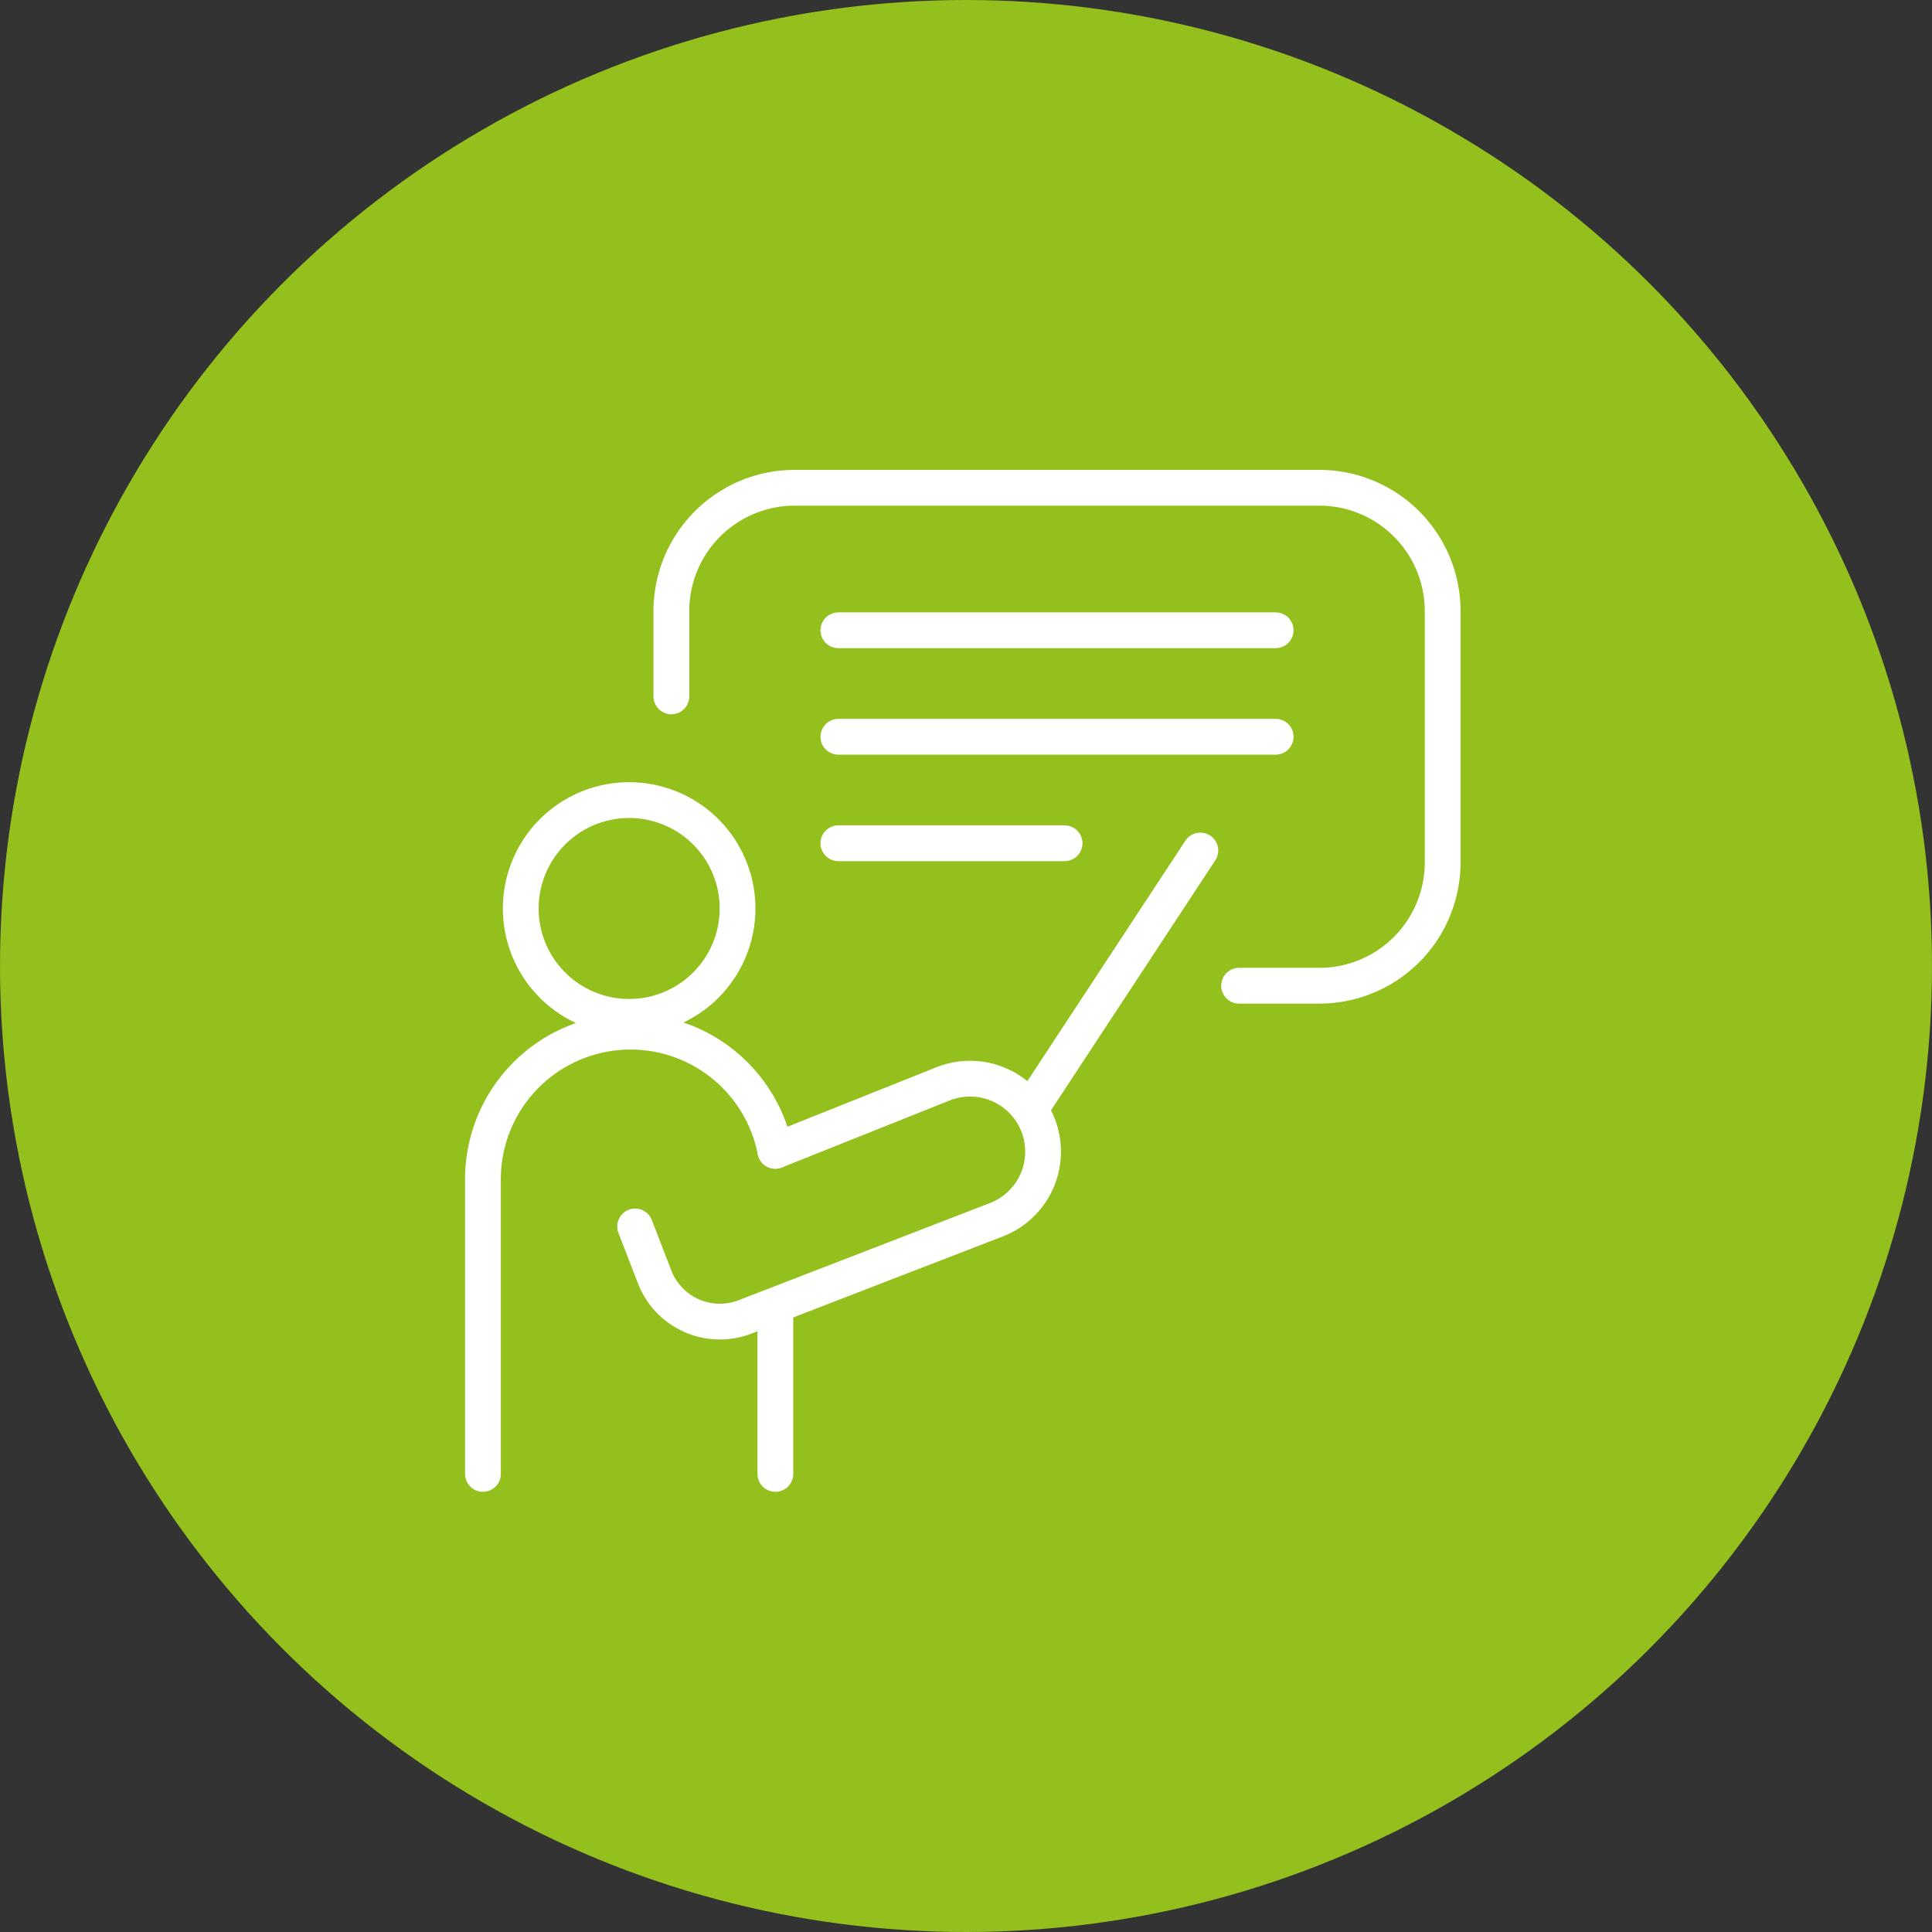
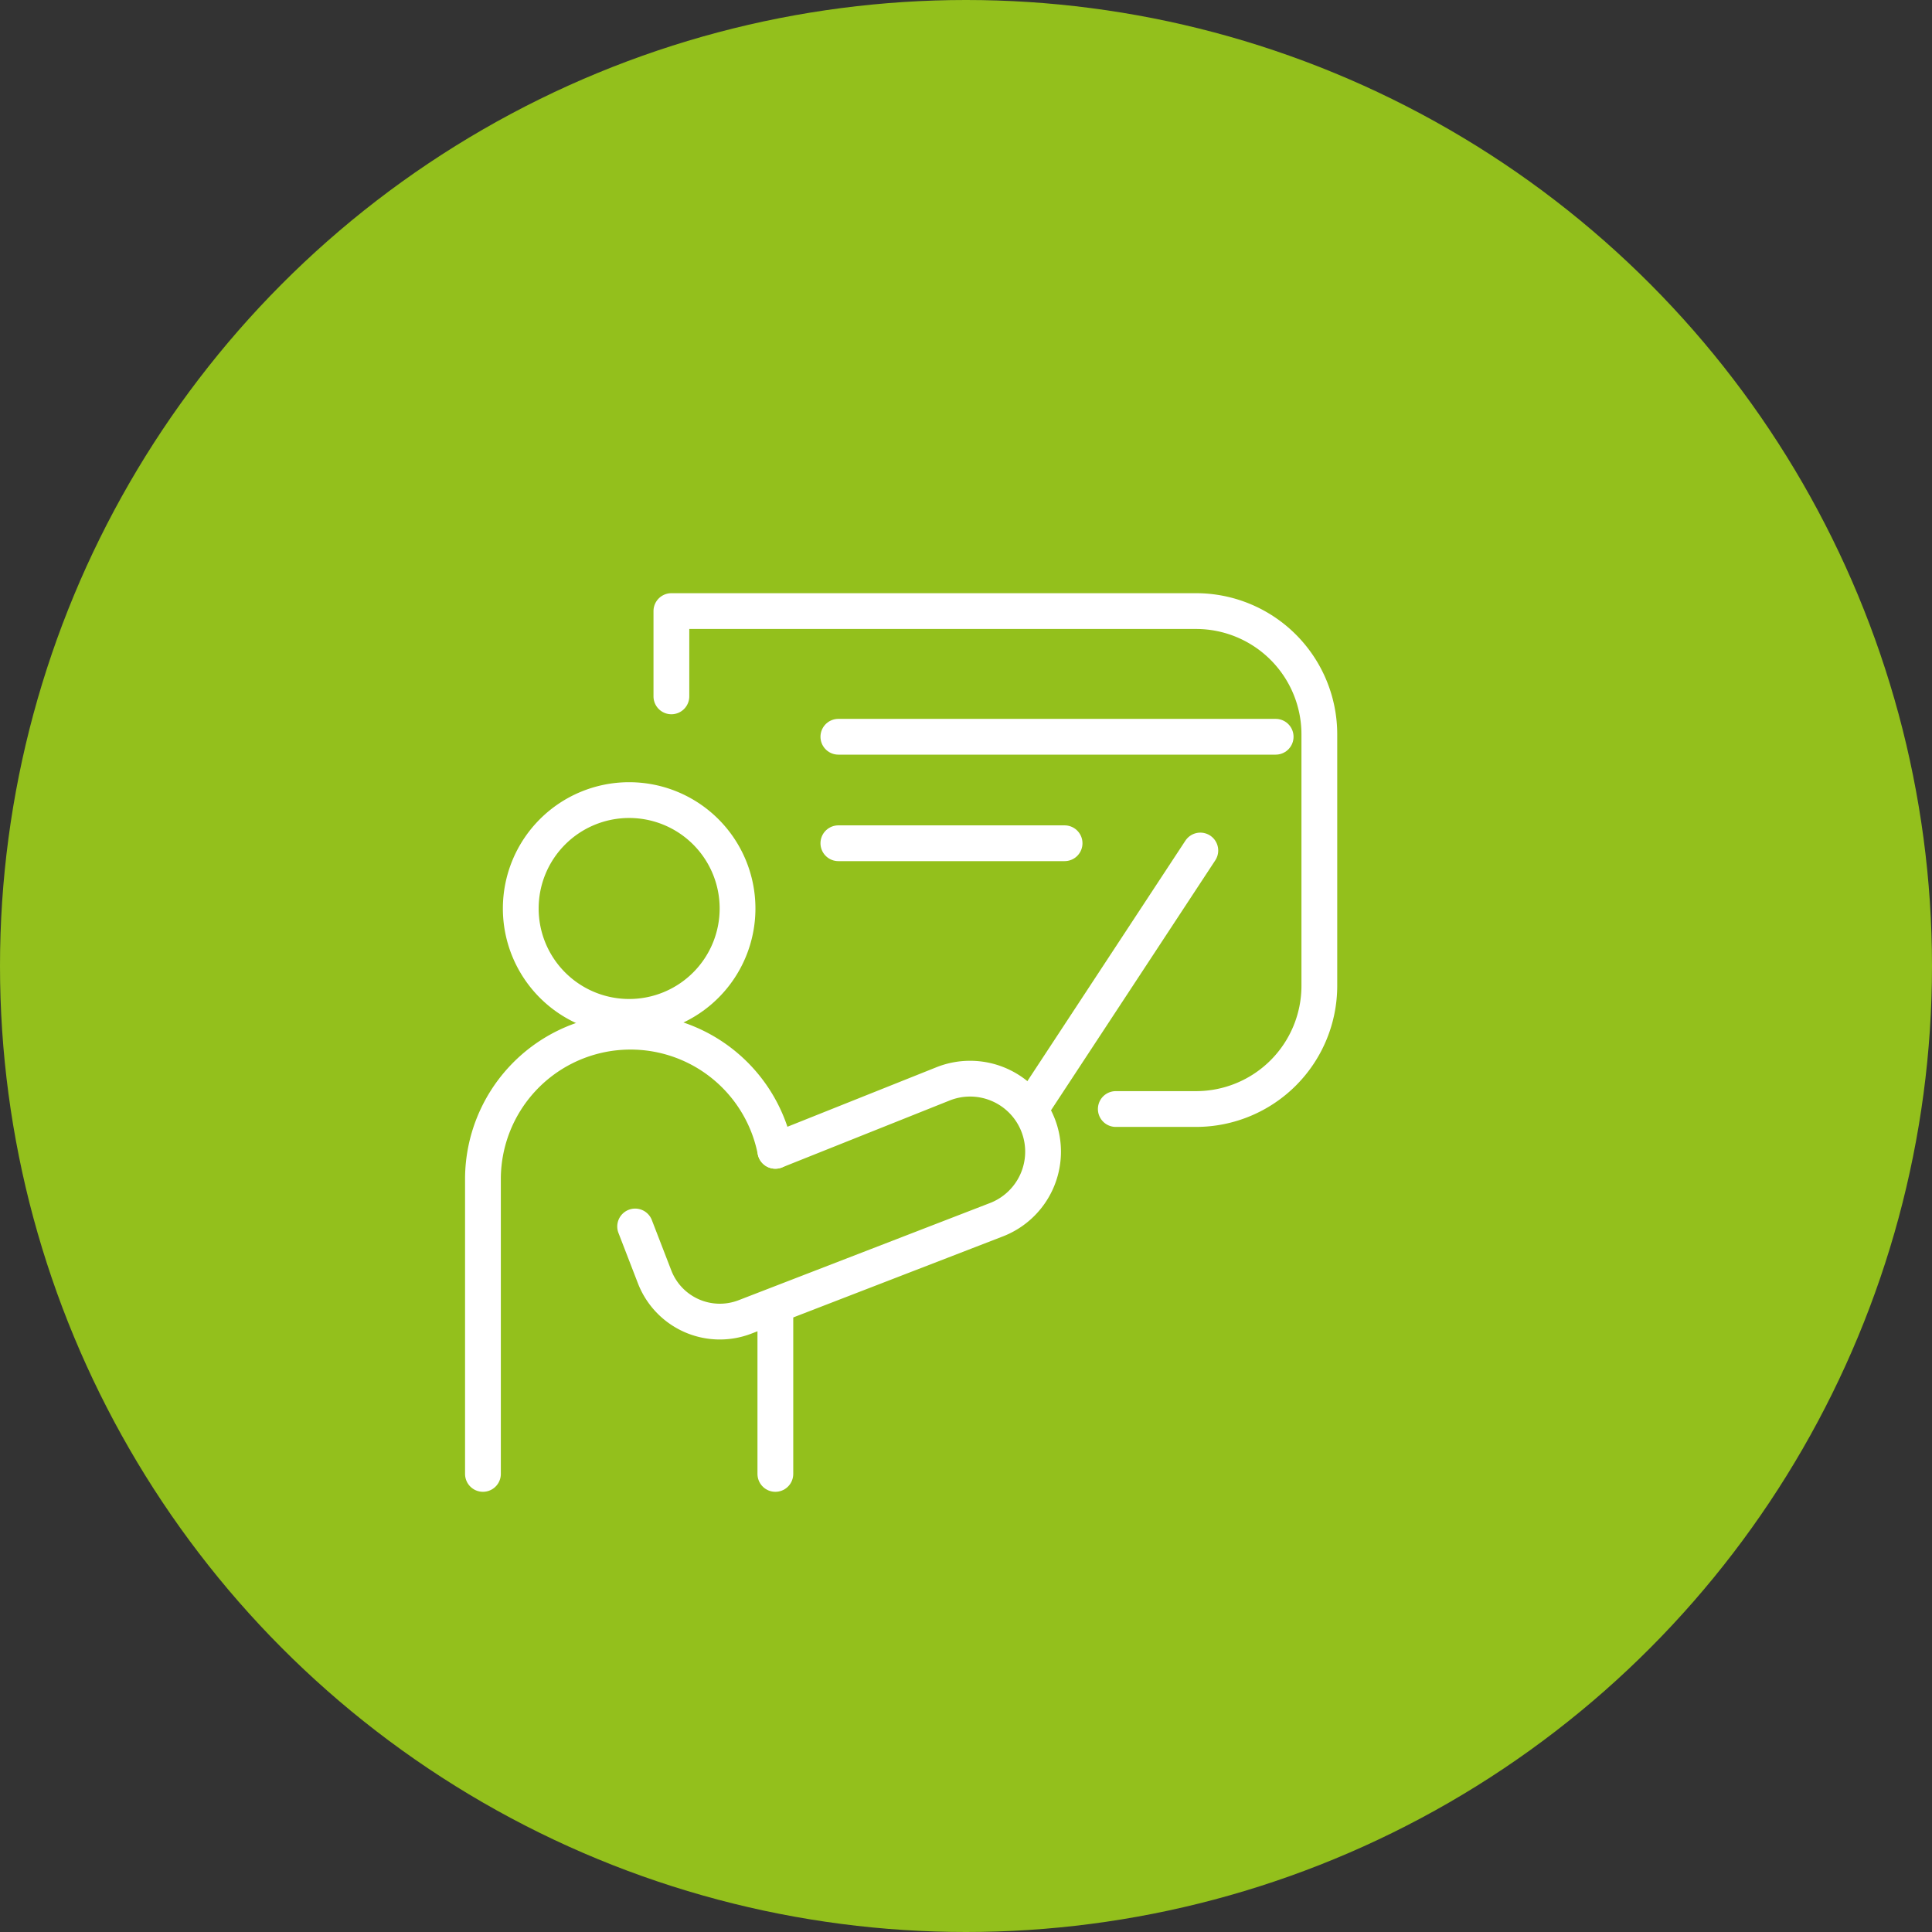
<svg xmlns="http://www.w3.org/2000/svg" width="108" height="108" viewBox="0 0 108 108">
  <rect x="0" y="0" width="108" height="108" fill="#333333" stroke="none" />
  <g id="Group_166" data-name="Group 166" transform="translate(-907 -3483)">
    <g id="Group_118" data-name="Group 118" transform="translate(301.622 2709.622)">
      <circle id="Ellipse_3" data-name="Ellipse 3" cx="54" cy="54" r="54" transform="translate(605.378 773.378)" fill="#93c01c" />
    </g>
    <g id="Group_147" data-name="Group 147" transform="translate(934 3510.267)">
      <path id="Path_133" data-name="Path 133" d="M189,36.054a8.249,8.249,0,0,0-16.343,1.506V54.115" transform="translate(-172.66 1.01)" fill="none" stroke="#fff" stroke-linecap="round" stroke-linejoin="round" stroke-width="2" />
      <line id="Line_36" data-name="Line 36" y1="9.053" transform="translate(16.343 46.073)" fill="none" stroke="#fff" stroke-linecap="round" stroke-linejoin="round" stroke-width="2" />
      <path id="Path_134" data-name="Path 134" d="M186.439,25.267a6.059,6.059,0,1,1-6.058-6.058A6.058,6.058,0,0,1,186.439,25.267Z" transform="translate(-172.21 -1.75)" fill="none" stroke="#fff" stroke-linecap="round" stroke-linejoin="round" stroke-width="2" />
-       <path id="Path_135" data-name="Path 135" d="M180.945,17.133V12.366a6.893,6.893,0,0,1,6.893-6.893h29.329a6.893,6.893,0,0,1,6.892,6.893v14.05a6.892,6.892,0,0,1-6.892,6.892h-4.486" transform="translate(-170.414 -5.473)" fill="none" stroke="#fff" stroke-linecap="round" stroke-linejoin="round" stroke-width="2" />
-       <line id="Line_37" data-name="Line 37" x2="24.445" transform="translate(19.865 7.965)" fill="none" stroke="#fff" stroke-linecap="round" stroke-linejoin="round" stroke-width="2" />
+       <path id="Path_135" data-name="Path 135" d="M180.945,17.133V12.366h29.329a6.893,6.893,0,0,1,6.892,6.893v14.05a6.892,6.892,0,0,1-6.892,6.892h-4.486" transform="translate(-170.414 -5.473)" fill="none" stroke="#fff" stroke-linecap="round" stroke-linejoin="round" stroke-width="2" />
      <line id="Line_38" data-name="Line 38" x2="24.445" transform="translate(19.865 13.918)" fill="none" stroke="#fff" stroke-linecap="round" stroke-linejoin="round" stroke-width="2" />
      <line id="Line_39" data-name="Line 39" x2="12.646" transform="translate(19.865 19.871)" fill="none" stroke="#fff" stroke-linecap="round" stroke-linejoin="round" stroke-width="2" />
      <path id="Path_136" data-name="Path 136" d="M187.19,35.49l9.37-3.742a4.08,4.08,0,1,1,2.941,7.611l-14.008,5.415a3.908,3.908,0,0,1-5.053-2.236l-1.089-2.819" transform="translate(-170.846 1.575)" fill="none" stroke="#fff" stroke-linecap="round" stroke-linejoin="round" stroke-width="2" />
      <line id="Line_40" data-name="Line 40" y1="14.067" x2="9.244" transform="translate(30.855 20.277)" fill="none" stroke="#fff" stroke-linecap="round" stroke-linejoin="round" stroke-width="2" />
    </g>
  </g>
</svg>